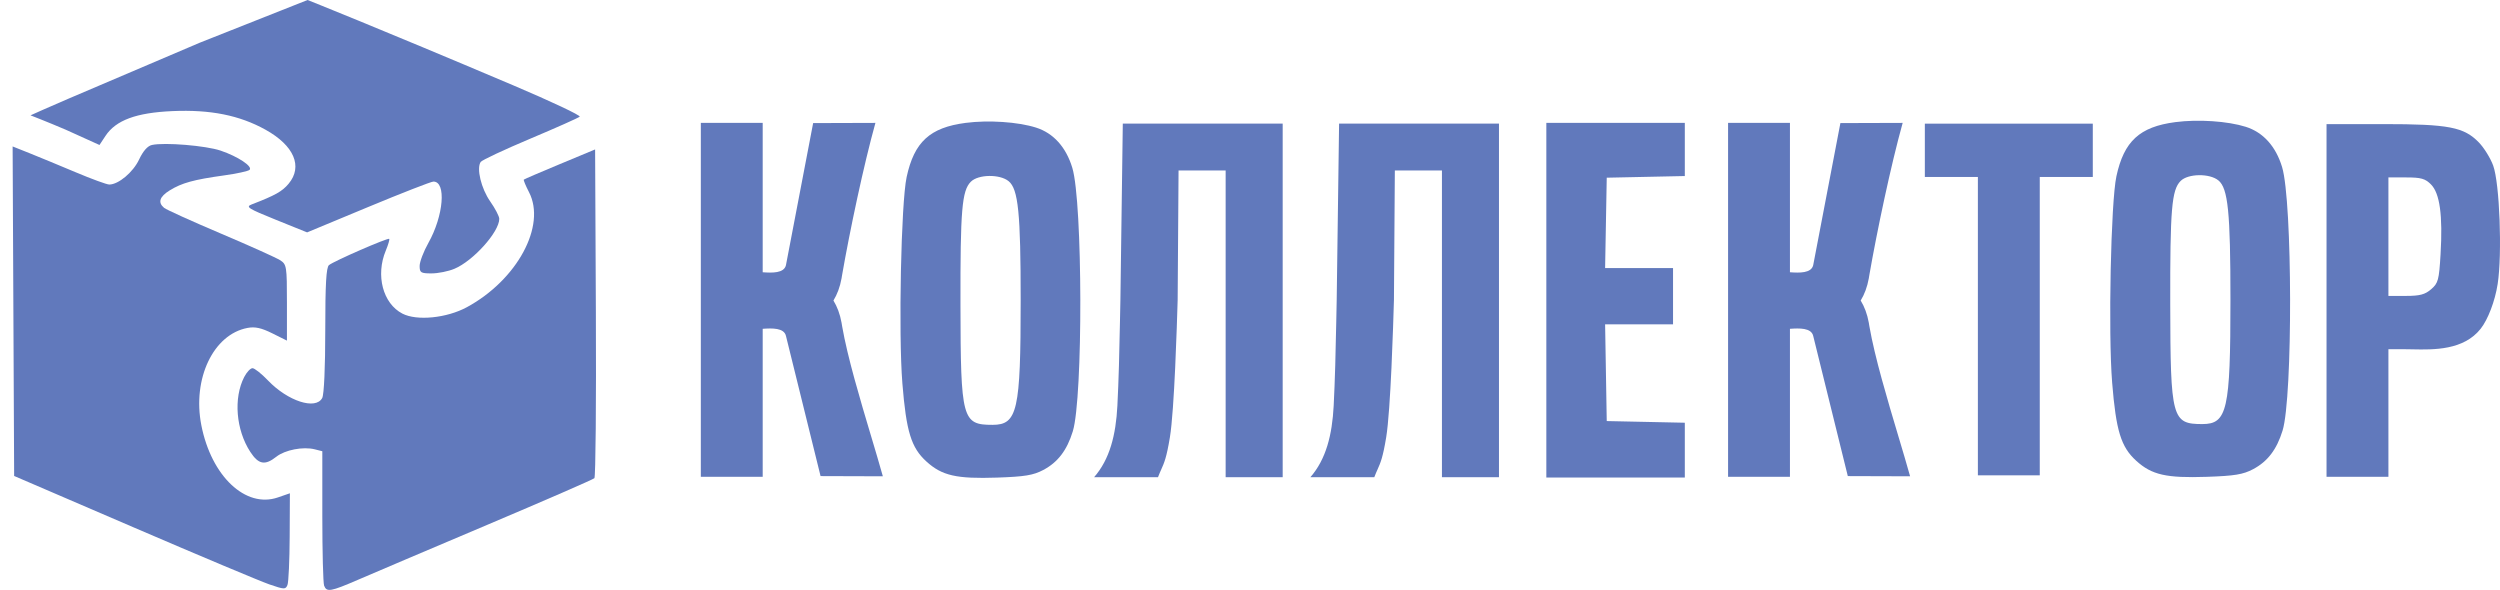
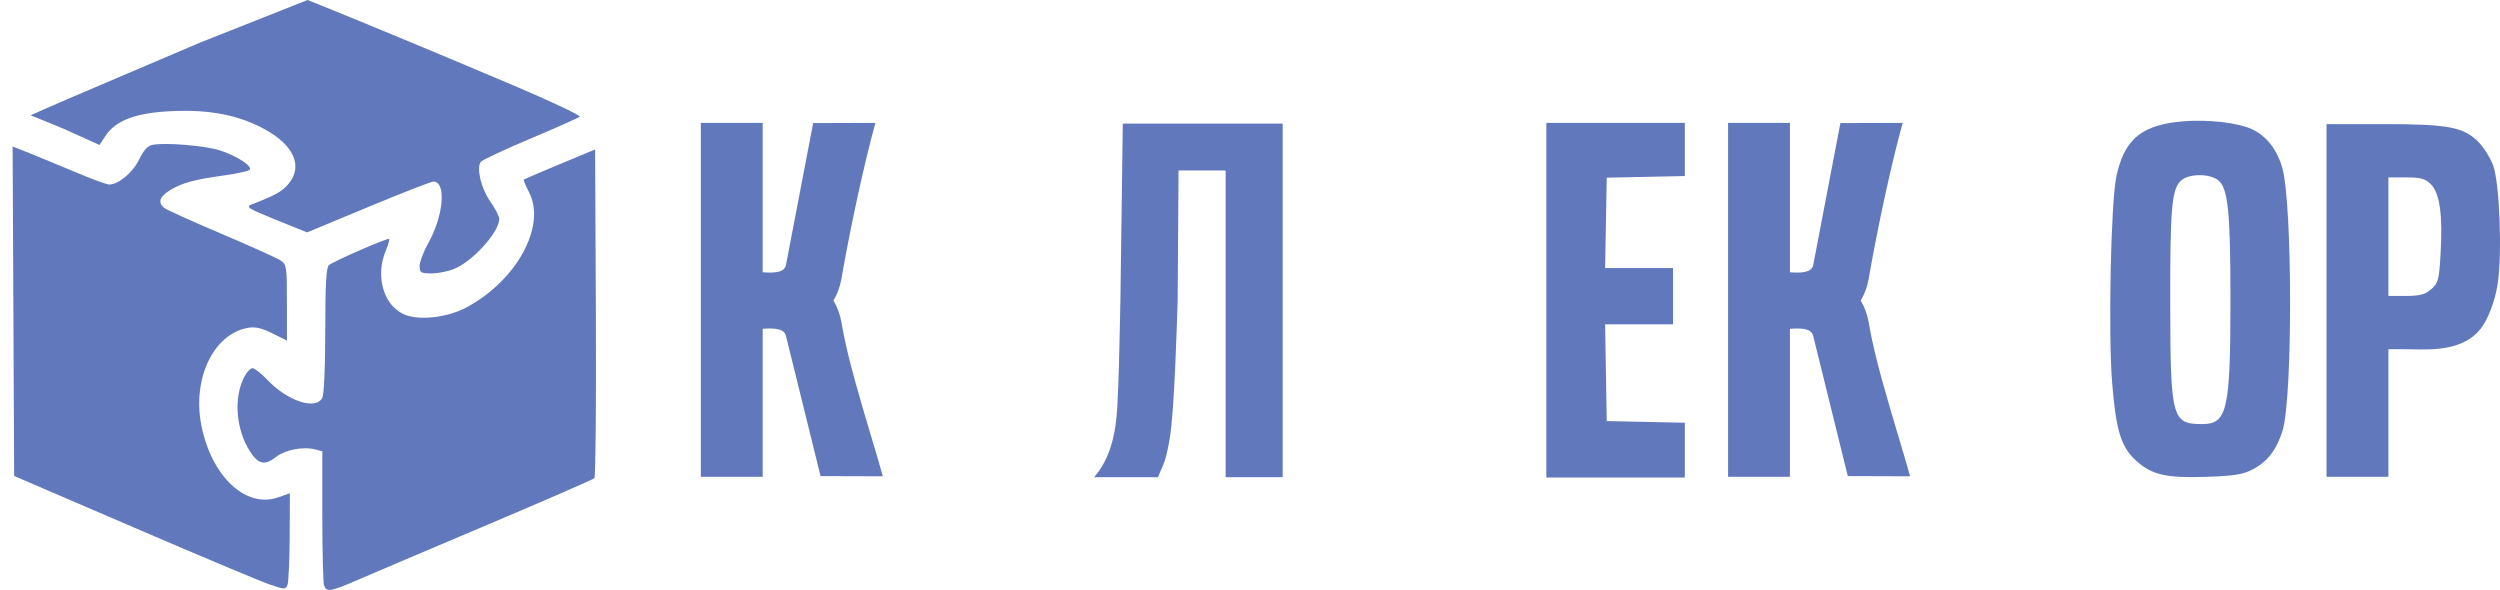
<svg xmlns="http://www.w3.org/2000/svg" width="178" height="42" viewBox="0 0 178 42" fill="none">
  <g id="ÐÐ¾Ð»Ð»ÐµÐºÑÐ¾Ñ">
    <g id="Union">
      <path d="M4.842 7.04C6.113 6.501 10.303 4.713 14.23 3.038C17.925 1.568 21.899 0 21.899 0C21.899 0 26.692 1.898 36.55 6.079C39.237 7.219 41.363 8.222 41.274 8.307C41.185 8.392 39.6 9.098 37.752 9.876C35.905 10.654 34.318 11.398 34.227 11.529C33.912 11.981 34.259 13.423 34.903 14.341C35.257 14.846 35.548 15.404 35.548 15.581C35.548 16.514 33.694 18.578 32.352 19.139C31.923 19.319 31.191 19.466 30.725 19.466C29.961 19.466 29.878 19.414 29.878 18.935C29.878 18.643 30.158 17.907 30.5 17.299C31.587 15.364 31.788 12.928 30.86 12.928C30.702 12.928 28.613 13.742 26.219 14.737L21.866 16.546L19.641 15.648C17.655 14.846 17.47 14.728 17.925 14.553C19.595 13.909 20.089 13.633 20.548 13.084C21.578 11.854 20.94 10.364 18.897 9.231C17.046 8.206 14.979 7.793 12.285 7.91C9.7 8.023 8.248 8.559 7.511 9.675L7.083 10.323L4.678 9.234C3.321 8.655 2.173 8.212 2.173 8.212C2.173 8.212 3.572 7.58 4.842 7.04Z" fill="#6179BC" />
      <path d="M9.904 11.357C10.186 10.755 10.507 10.39 10.818 10.322C11.708 10.124 14.66 10.367 15.711 10.725C16.945 11.144 18.014 11.855 17.769 12.094C17.673 12.187 16.842 12.367 15.922 12.494C13.806 12.787 12.94 13.025 12.084 13.555C11.357 14.003 11.224 14.416 11.684 14.799C11.839 14.928 13.658 15.752 15.726 16.629C17.793 17.506 19.697 18.363 19.957 18.533C20.407 18.827 20.43 18.975 20.43 21.547V24.252L19.385 23.732C18.605 23.345 18.158 23.247 17.623 23.348C15.187 23.807 13.687 26.968 14.335 30.276C15.046 33.906 17.49 36.212 19.785 35.417L20.64 35.122L20.625 38.208C20.617 39.905 20.546 41.454 20.468 41.649C20.335 41.979 20.243 41.976 19.17 41.606C18.535 41.386 14.188 39.561 9.511 37.548L1.007 33.889L0.899 10.427L2.108 10.909C2.773 11.175 4.249 11.785 5.389 12.265C6.528 12.746 7.604 13.139 7.779 13.139C8.435 13.139 9.48 12.262 9.904 11.357Z" fill="#6179BC" />
      <path d="M39.865 11.683C38.486 12.257 37.33 12.754 37.296 12.789C37.262 12.823 37.428 13.224 37.664 13.68C38.906 16.07 36.828 19.923 33.248 21.869C31.811 22.65 29.678 22.863 28.648 22.328C27.262 21.608 26.734 19.605 27.467 17.845C27.641 17.425 27.752 17.048 27.712 17.008C27.617 16.913 23.764 18.592 23.422 18.877C23.227 19.039 23.159 20.236 23.159 23.512C23.159 26.154 23.072 28.093 22.942 28.337C22.478 29.208 20.489 28.563 19.075 27.083C18.618 26.605 18.125 26.215 17.978 26.215C17.831 26.215 17.565 26.498 17.387 26.844C16.616 28.342 16.8 30.607 17.82 32.173C18.407 33.073 18.866 33.159 19.674 32.52C20.293 32.031 21.581 31.783 22.412 31.992L22.949 32.128V36.746C22.949 39.287 23.007 41.515 23.077 41.699C23.259 42.174 23.537 42.126 25.503 41.275C26.466 40.858 30.608 39.097 34.708 37.362C38.807 35.627 42.233 34.135 42.321 34.047C42.409 33.96 42.456 28.657 42.426 22.264L42.372 10.64L39.865 11.683Z" fill="#6179BC" />
-       <path fill-rule="evenodd" clip-rule="evenodd" d="M68.748 8.75C66.208 9.082 65.092 10.107 64.553 12.603C64.156 14.437 63.964 23.753 64.249 27.296C64.526 30.735 64.878 31.877 65.966 32.864C67.071 33.868 68.104 34.103 70.99 34.005C72.966 33.938 73.568 33.839 74.282 33.462C75.316 32.916 75.968 32.062 76.384 30.709C77.116 28.328 77.09 14.393 76.349 11.95C75.902 10.474 75.002 9.476 73.766 9.085C72.474 8.677 70.375 8.537 68.748 8.75ZM71.817 12.902C72.501 13.467 72.672 15.162 72.672 21.391C72.672 29.239 72.444 30.249 70.671 30.249C68.505 30.249 68.4 29.858 68.385 21.707C68.373 14.938 68.487 13.579 69.123 12.94C69.651 12.408 71.192 12.387 71.817 12.902Z" fill="#6179BC" />
      <path d="M49.899 33.95V8.75L54.134 8.75L54.304 8.75V19.385C54.974 19.432 55.824 19.462 55.96 18.88L57.896 8.764L62.33 8.75C61.494 11.75 60.494 16.494 59.96 19.567C59.952 19.612 59.944 19.655 59.938 19.697L59.933 19.731L59.929 19.755L59.921 19.808C59.807 20.443 59.604 20.968 59.341 21.398C59.604 21.829 59.807 22.353 59.921 22.989C59.927 23.027 59.933 23.067 59.94 23.109C59.946 23.148 59.952 23.188 59.96 23.23C60.343 25.434 61.238 28.43 62.022 31.055L62.023 31.056C62.331 32.089 62.623 33.065 62.859 33.912L58.424 33.898L55.96 23.916C55.824 23.334 54.974 23.364 54.304 23.411V33.95H49.899Z" fill="#6179BC" />
      <path fill-rule="evenodd" clip-rule="evenodd" d="M154.885 8.695C152.344 9.027 151.228 10.053 150.689 12.548C150.292 14.382 150.1 23.698 150.385 27.242C150.662 30.68 151.014 31.822 152.102 32.81C153.207 33.813 154.24 34.048 157.127 33.95C159.102 33.883 159.705 33.784 160.419 33.407C161.453 32.861 162.104 32.007 162.52 30.654C163.252 28.273 163.226 14.338 162.485 11.895C162.038 10.419 161.138 9.421 159.902 9.03C158.61 8.623 156.511 8.482 154.885 8.695ZM157.953 12.847C158.637 13.412 158.808 15.107 158.808 21.336C158.808 29.184 158.58 30.194 156.808 30.194C154.641 30.194 154.536 29.803 154.521 21.653C154.509 14.883 154.623 13.524 155.259 12.885C155.788 12.353 157.328 12.332 157.953 12.847Z" fill="#6179BC" />
      <path fill-rule="evenodd" clip-rule="evenodd" d="M165.649 33.95V8.836H169.702C174.351 8.836 175.439 9.046 176.502 10.149C176.869 10.53 177.325 11.268 177.515 11.79C177.975 13.054 178.165 18.086 177.833 20.224C177.64 21.463 177.135 22.755 176.63 23.399C175.414 24.948 173.276 24.904 171.782 24.873C171.65 24.87 171.523 24.868 171.401 24.866C171.336 24.866 171.273 24.865 171.211 24.865L171.132 24.865L171.099 24.865H170.055V33.95H165.649ZM173.768 18.099C173.932 15.34 173.716 13.763 173.087 13.132C172.675 12.717 172.377 12.633 171.323 12.633H170.055V21.069H171.301C172.293 21.069 172.661 20.971 173.099 20.593C173.6 20.159 173.659 19.942 173.768 18.099Z" fill="#6179BC" />
-       <path d="M137.049 12.6V8.804H149.007V12.6H145.231V33.843H140.825V12.6H137.049Z" fill="#6179BC" />
      <path d="M123.039 33.95V8.75L127.274 8.75L127.444 8.75V19.385C128.114 19.432 128.964 19.462 129.1 18.88L131.036 8.764L135.47 8.75C134.634 11.75 133.634 16.494 133.1 19.567C133.092 19.612 133.084 19.655 133.078 19.697L133.072 19.735L133.069 19.755L133.061 19.808C132.947 20.443 132.744 20.968 132.481 21.398C132.744 21.829 132.947 22.353 133.061 22.989C133.067 23.027 133.073 23.067 133.079 23.109C133.086 23.148 133.092 23.188 133.1 23.23C133.483 25.434 134.378 28.43 135.162 31.055L135.163 31.056C135.471 32.089 135.763 33.065 135.999 33.912L131.564 33.898L129.1 23.916C128.964 23.334 128.114 23.364 127.444 23.411V33.95H123.039Z" fill="#6179BC" />
      <path d="M119.959 12.534L114.4 12.652L114.284 19.084H119.12V23.091H114.284L114.4 29.98L119.959 30.098V34.002H110.099V8.75H119.959V12.534Z" fill="#6179BC" />
      <path d="M79.943 8.802H91.327V33.978H87.266V12.139H83.913L83.849 21.361C83.798 23.094 83.615 29.21 83.297 31.134C83.058 32.58 82.897 32.94 82.684 33.419C82.613 33.578 82.536 33.75 82.449 33.978H77.899C79.013 32.701 79.451 30.975 79.558 28.887C79.649 27.11 79.703 25.027 79.741 22.939C79.755 22.206 79.765 21.622 79.773 21.361L79.943 8.802Z" fill="#6179BC" />
-       <path d="M95.343 8.802H106.727V33.978H102.666V12.139H99.313L99.249 21.361C99.198 23.094 99.015 29.21 98.697 31.134C98.458 32.58 98.297 32.94 98.084 33.419C98.013 33.578 97.936 33.75 97.849 33.978H93.299C94.413 32.701 94.851 30.975 94.958 28.887C95.049 27.11 95.103 25.027 95.141 22.939C95.155 22.206 95.165 21.622 95.173 21.361L95.343 8.802Z" fill="#6179BC" />
    </g>
  </g>
</svg>